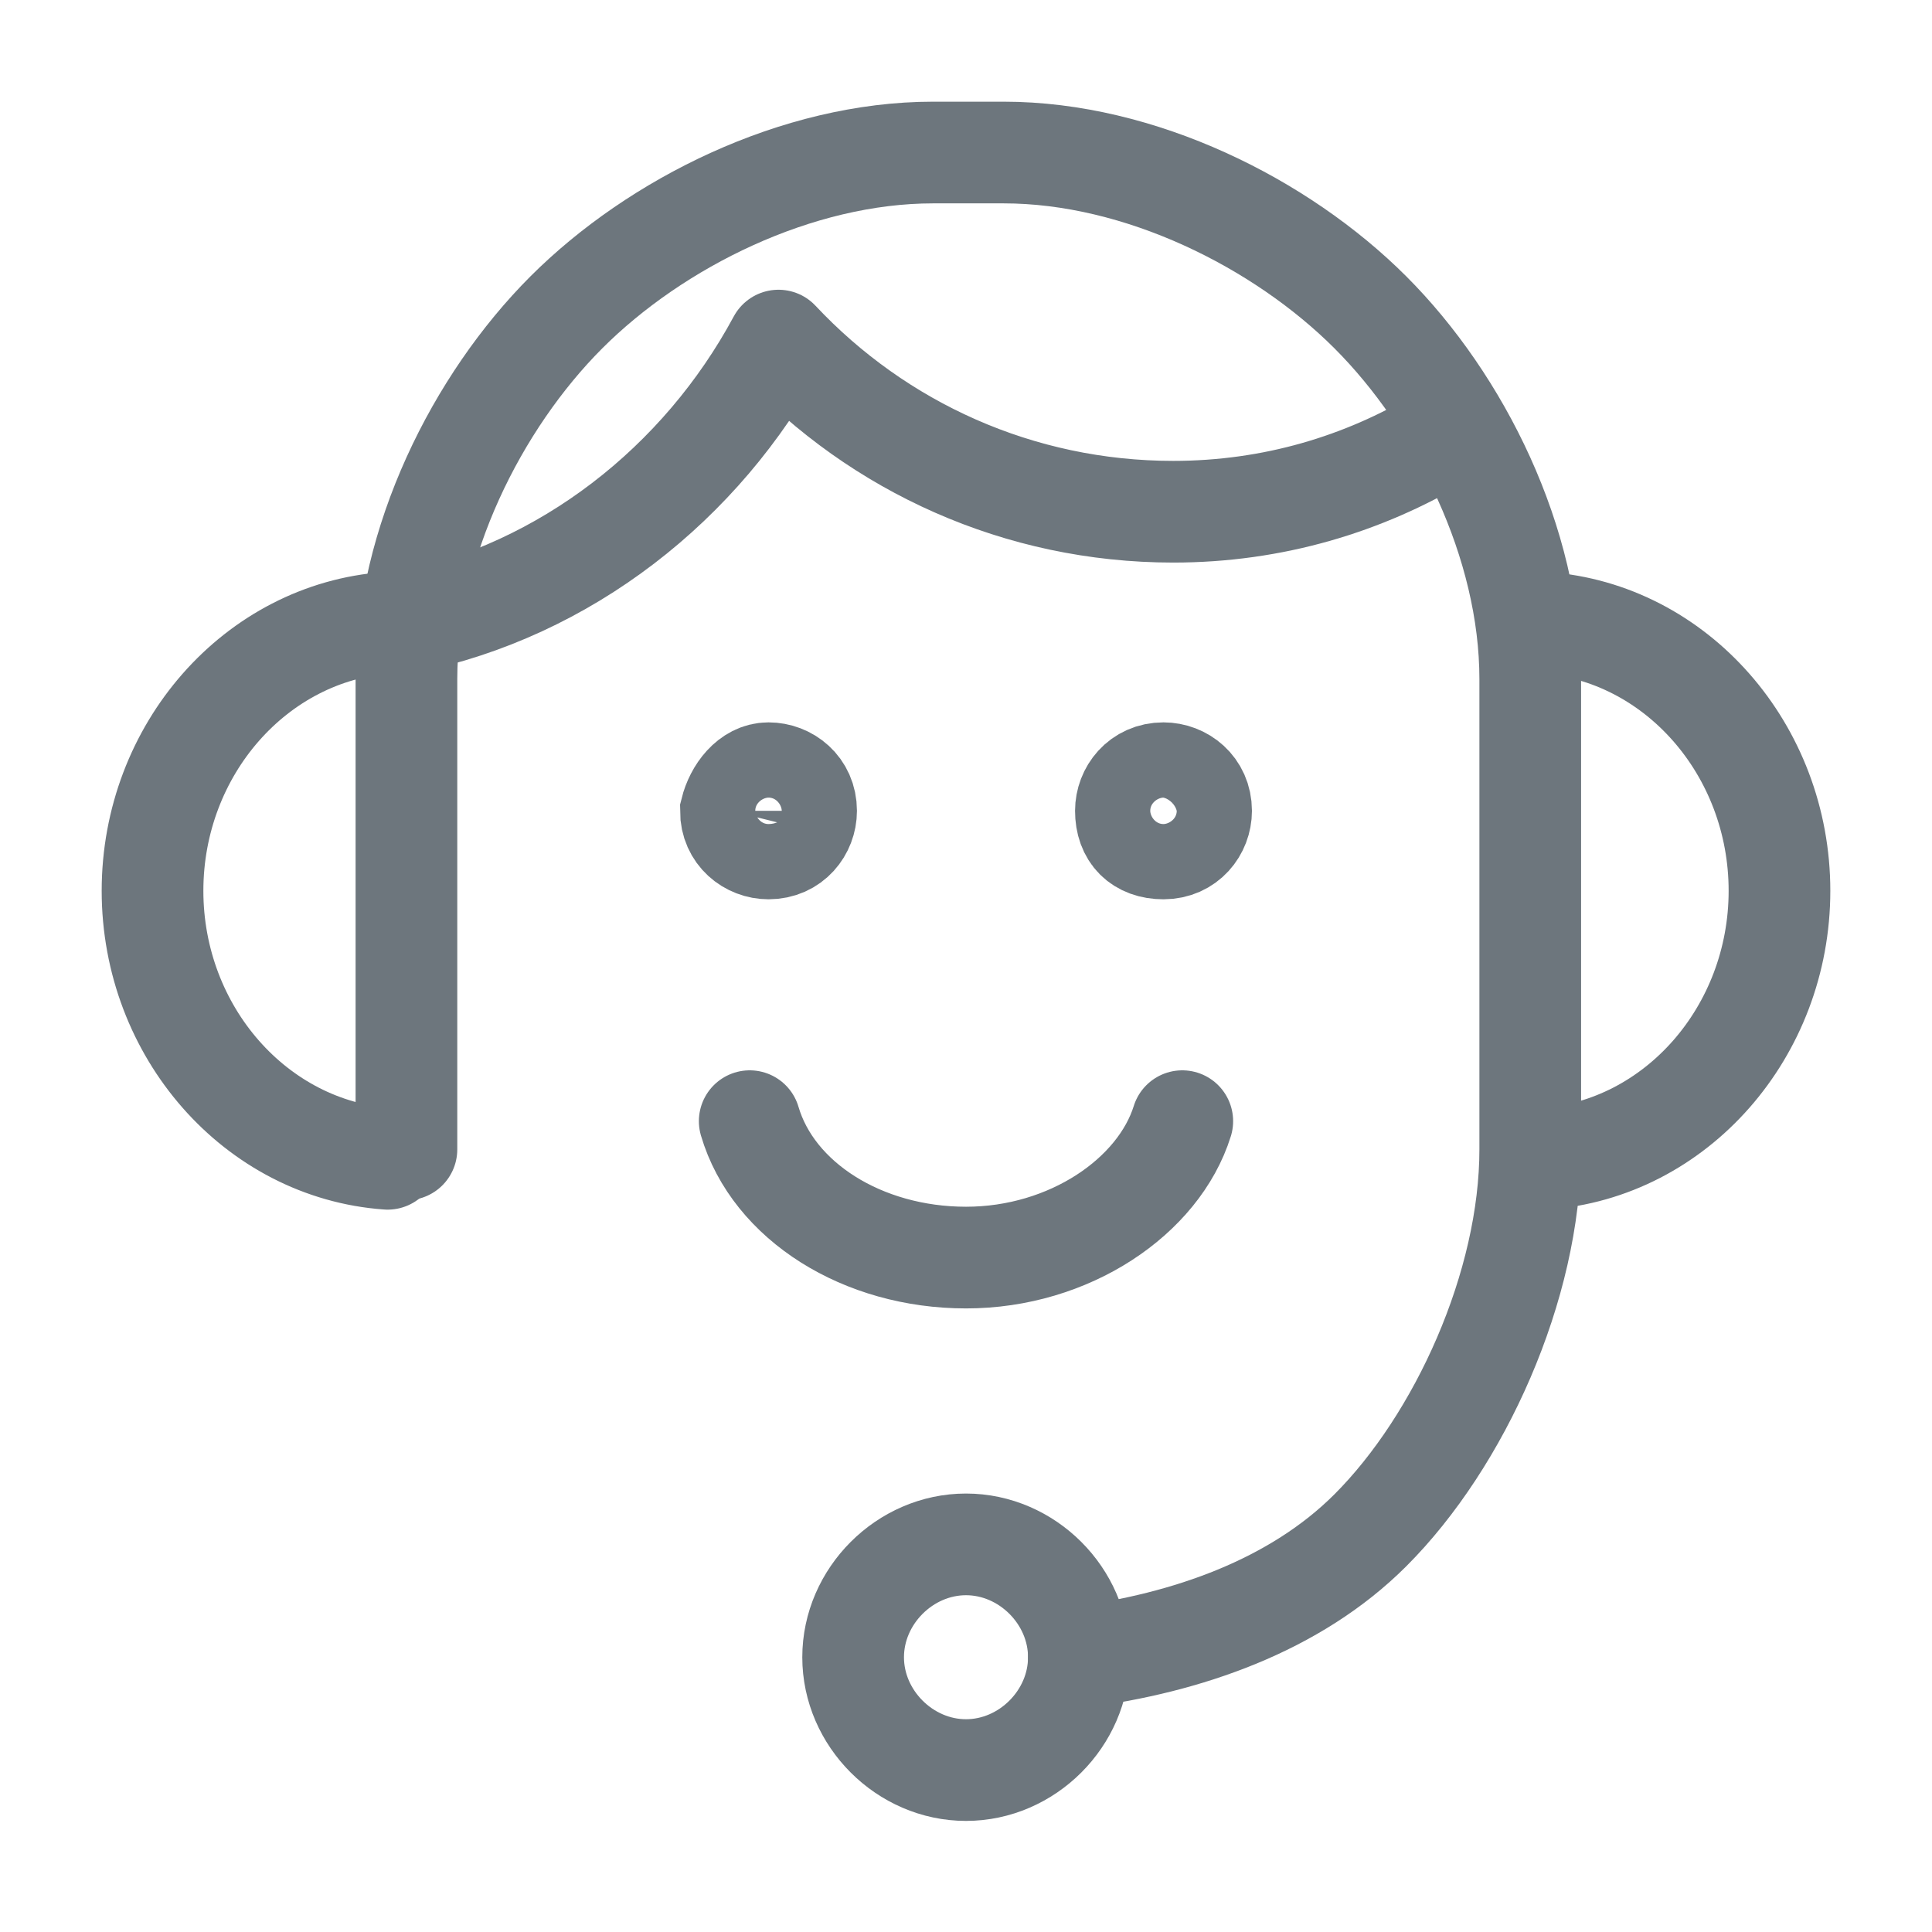
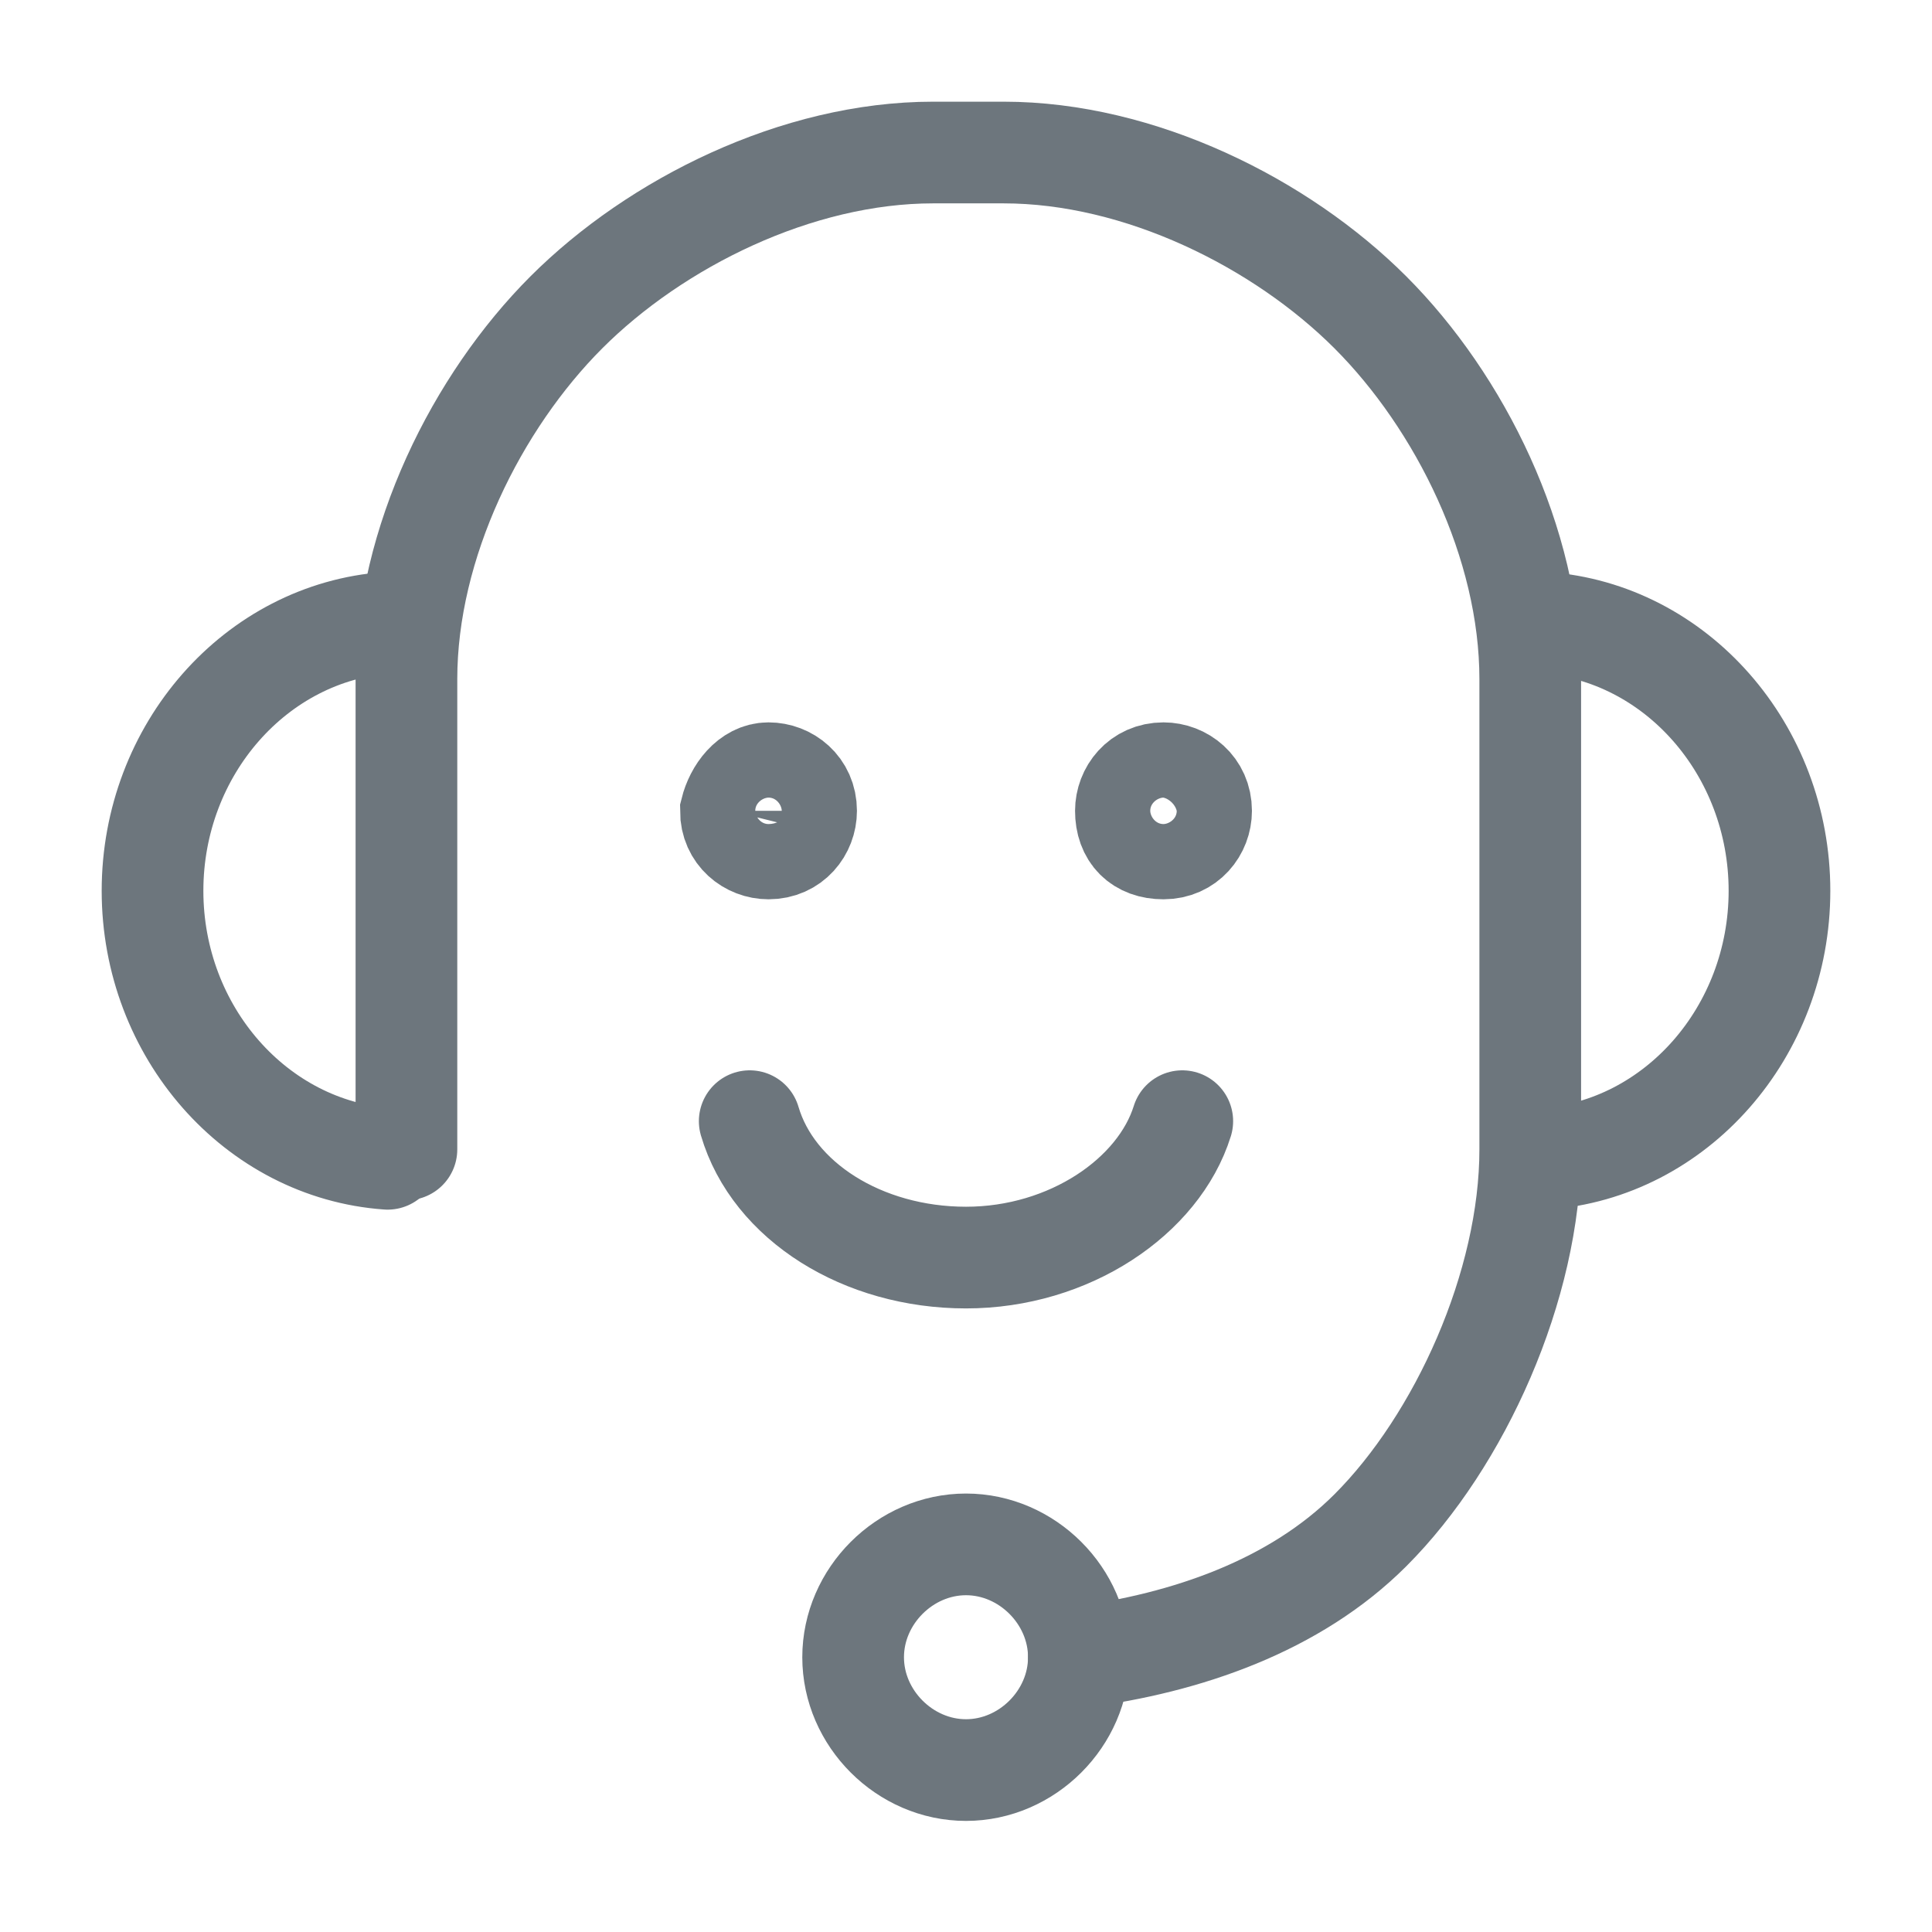
<svg xmlns="http://www.w3.org/2000/svg" width="38" height="38" viewBox="0 0 38 38" fill="none">
  <g opacity="0.75">
    <path d="M21.22 32.595C23.347 32.318 25.474 31.578 26.954 30.098C28.711 28.341 30.098 25.289 30.098 22.607V13.358C30.098 10.676 28.711 7.902 26.954 6.144C25.197 4.387 22.422 3 19.74 3H18.353C15.671 3 12.896 4.387 11.139 6.144C9.382 7.902 7.994 10.676 7.994 13.358V22.607" stroke="#3C4852" stroke-width="2" stroke-miterlimit="22.926" stroke-linecap="round" stroke-linejoin="round" />
    <path d="M22.884 15.208C23.254 15.208 23.624 15.486 23.624 15.948C23.624 16.318 23.347 16.688 22.884 16.688C22.422 16.688 22.145 16.41 22.145 15.948C22.145 15.578 22.422 15.208 22.884 15.208ZM15.116 15.208C15.486 15.208 15.855 15.486 15.855 15.948C15.855 16.318 15.578 16.688 15.116 16.688C14.746 16.688 14.376 16.41 14.376 15.948C14.468 15.578 14.746 15.208 15.116 15.208Z" stroke="#3C4852" stroke-width="2" stroke-miterlimit="22.926" />
    <path d="M7.624 22.792C5.035 22.607 3 20.295 3 17.521C3 14.746 5.035 12.434 7.624 12.249M30.376 22.792C32.965 22.607 35 20.295 35 17.521C35 14.746 32.965 12.434 30.376 12.249M14.746 22.052C15.208 23.625 16.965 24.735 19 24.735C21.035 24.735 22.792 23.532 23.254 22.052" stroke="#3C4852" stroke-width="2" stroke-miterlimit="22.926" stroke-linecap="round" stroke-linejoin="round" />
    <path d="M19 30.376C20.202 30.376 21.22 31.393 21.22 32.596C21.22 33.798 20.202 34.815 19 34.815C17.798 34.815 16.78 33.798 16.78 32.596C16.78 31.393 17.798 30.376 19 30.376Z" stroke="#3C4852" stroke-width="2" stroke-miterlimit="22.926" />
-     <path d="M7.994 12.248C11.118 11.612 13.795 9.519 15.312 6.699C17.275 8.792 20.042 10.065 23.076 10.065C25.039 10.065 26.824 9.519 28.341 8.61" stroke="#3C4852" stroke-width="2" stroke-miterlimit="22.926" stroke-linecap="round" stroke-linejoin="round" />
  </g>
</svg>